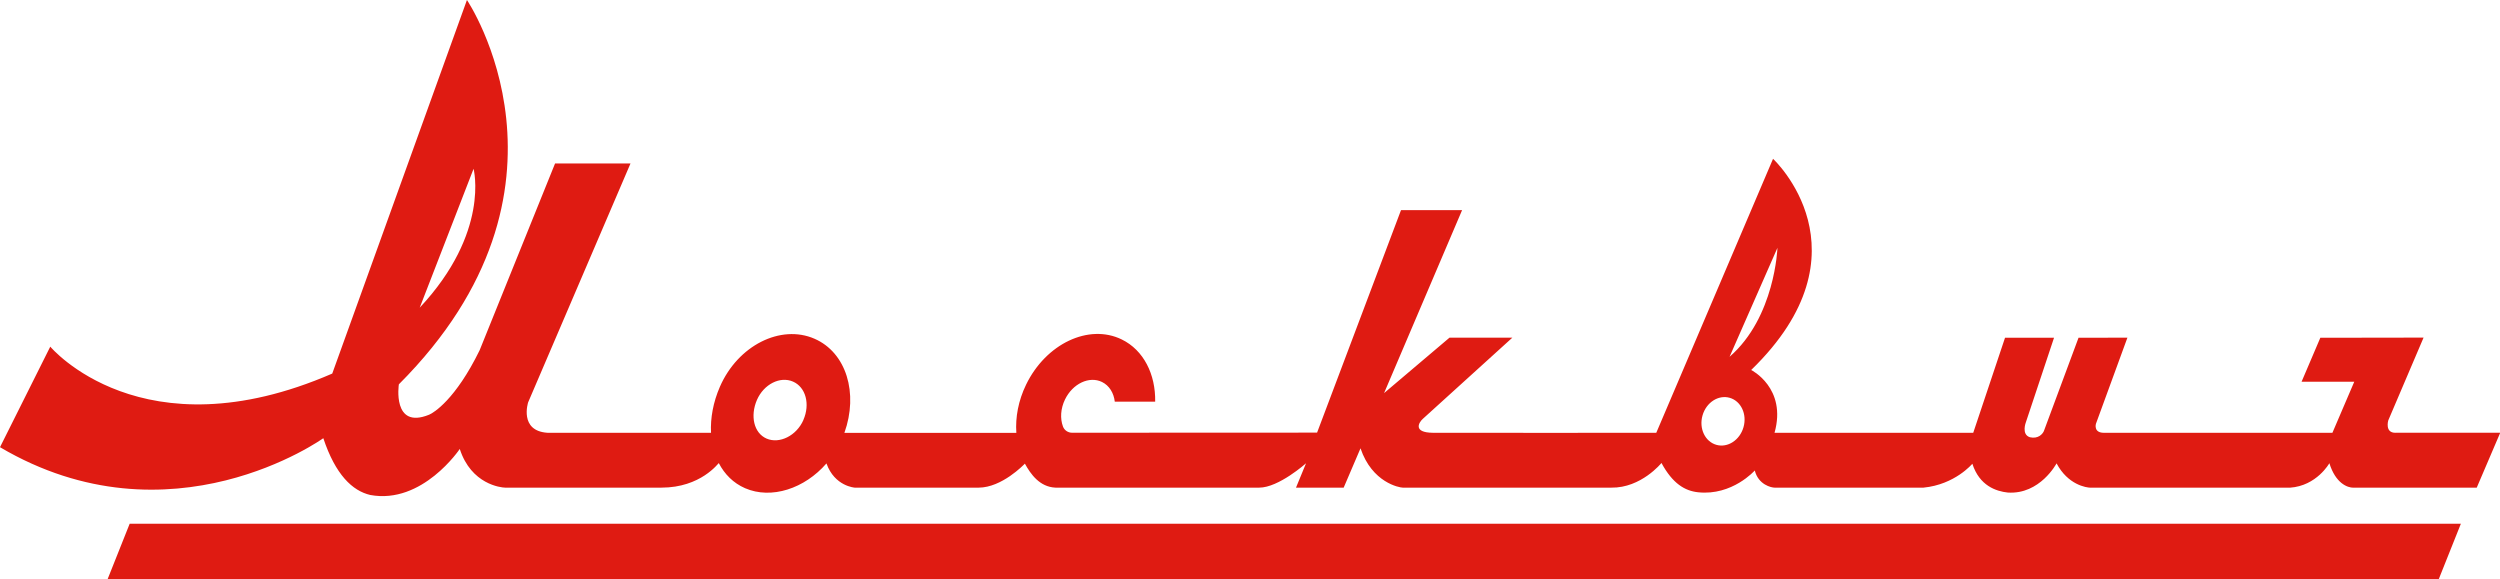
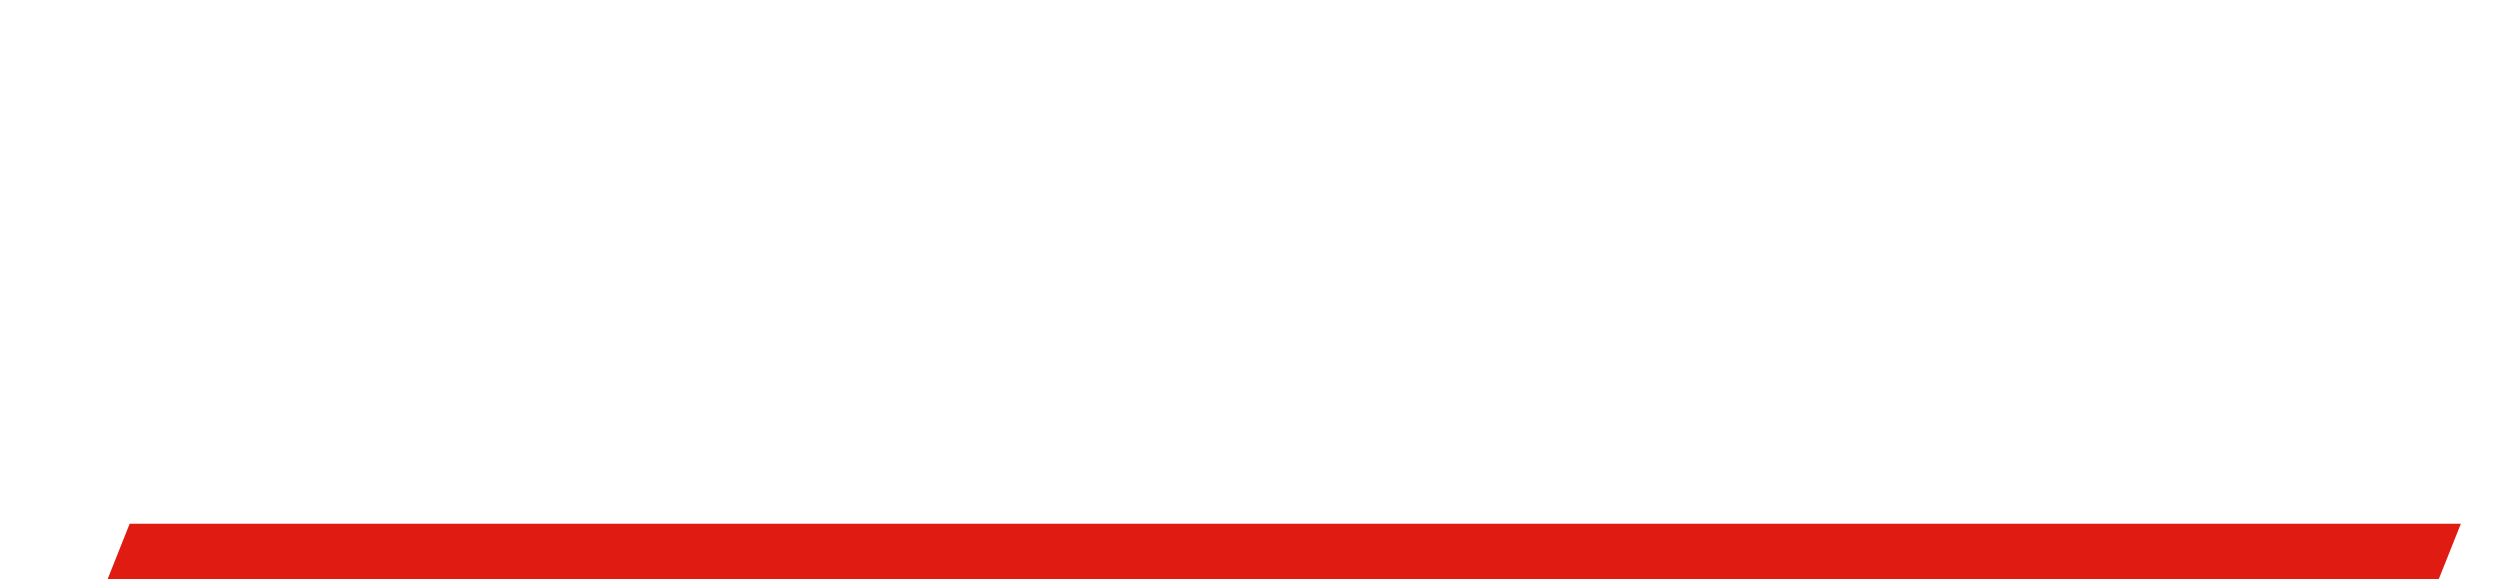
<svg xmlns="http://www.w3.org/2000/svg" id="Layer_2" data-name="Layer 2" viewBox="0 0 453.05 104.93">
  <defs>
    <style> .cls-1 { fill: #df1b12; } </style>
  </defs>
  <g id="Layer_1-2" data-name="Layer 1">
    <g>
      <polygon class="cls-1" points="441.96 104.93 19.51 104.93 23.5 94.91 445.96 94.91 441.96 104.93" />
-       <path class="cls-1" d="M434.09,78.43c-1.95,0-1.29-2.24-1.29-2.24l6.4-15.01-18.71,.03-3.4,7.97h9.55l-3.96,9.25h-41.26c-2.1,.08-1.6-1.62-1.6-1.62l5.71-15.62-8.86,.02-6.28,16.91c-.23,.54-1.04,1.46-2.52,1.12-1.62-.5-.73-2.75-.73-2.75l5.09-15.28h-8.88s-5.76,17.22-5.76,17.22h-36.01c2.28-8.13-4.23-11.38-4.23-11.38,22.13-21.48,3.96-38.27,3.96-38.27l-21.16,49.65s-36.68,.03-40.45,0-2.54-1.93-1.84-2.54c3.16-2.88,16.21-14.7,16.21-14.7h-11.39l-11.86,10.05,14.14-33.16h-11.07l-15.21,40.32s-37.6,.01-44.4,.02c-.73,0-1.4-.44-1.65-1.13-.53-1.43-.44-3.23,.37-4.9,1.39-2.87,4.39-4.29,6.7-3.17,1.33,.65,2.14,2,2.32,3.57h7.32c.09-4.93-2.07-9.34-6.07-11.28-5.96-2.9-13.72,.77-17.32,8.19-1.41,2.9-1.96,5.93-1.77,8.74h-31.16c2.57-7.17,.36-14.55-5.43-17.06-6.1-2.65-13.87,1.2-17.14,8.73-1.21,2.79-1.73,5.67-1.6,8.32h-29.62c-5.21-.33-3.52-5.52-3.52-5.52l18.55-43.29h-13.67l-13.67,33.85c-4.36,8.93-8.35,11.36-9.17,11.69-6.73,2.72-5.47-5.51-5.47-5.51C107.73,34.17,84.62,0,84.62,0l-24.41,67.7c-34.5,14.97-51.1-4.88-51.1-4.88L0,81.04c30.92,18.23,58.59-1.63,58.59-1.63,2.21,6.64,5.28,9.53,8.5,10.29,9.47,1.76,16.23-8.34,16.23-8.34,2.07,6.42,7.47,7,8.22,7.01s28.32,0,28.32,0c7.16,0,10.32-4.45,10.4-4.45,1.04,2.01,2.63,3.62,4.76,4.55,4.77,2.07,10.79,.08,14.75-4.49,1.48,4.16,5.13,4.39,5.13,4.39,0,0,18.15,.02,22.46,0,4.2-.02,8.16-4.14,8.37-4.35,1.03,1.88,2.67,4.23,5.55,4.35,0,0,34.41,0,36.9,0,3.54,.01,8.5-4.42,8.5-4.42l-1.82,4.42h8.64l3.05-7.13c2.1,6.23,7.04,7.12,7.66,7.13,.62,.01,37.79,0,37.79,0,5.42,.08,9.09-4.47,9.09-4.47,2.03,3.76,4.27,5.06,6.64,5.31,6.19,.66,10.27-3.95,10.27-3.95,.65,2.6,3.02,3.11,3.59,3.11,.57,0,26.98,0,26.98,0,5.73-.56,8.86-4.33,8.86-4.33,1.29,4.01,4.32,4.99,6.41,5.22,5.86,.39,8.85-5.29,8.85-5.29,2.05,3.88,5.37,4.41,6.19,4.41,.82,0,36.09,0,36.09,0,4.88-.33,7.16-4.44,7.16-4.44,1.13,3.67,3.3,4.45,4.36,4.44,1.06,0,22.34,0,22.34,0l4.26-9.96h-18.96ZM85.82,30.59s3.04,11.5-9.76,25.17l9.76-25.17Zm59.78,45.51c-1.25,2.87-4.35,4.39-6.68,3.38-2.33-1.01-2.99-4.13-1.75-7,1.25-2.87,4.21-4.34,6.53-3.33,2.33,1.01,3.14,4.09,1.89,6.95Zm176.51-31.19s-.43,12.59-8.68,19.75l8.68-19.75Zm-6.15,32.5c-.67,2.36-2.88,3.79-4.93,3.2-2.05-.59-3.17-2.97-2.5-5.32,.67-2.36,2.88-3.79,4.93-3.2,2.05,.59,3.17,2.97,2.5,5.32Z" />
    </g>
  </g>
</svg>